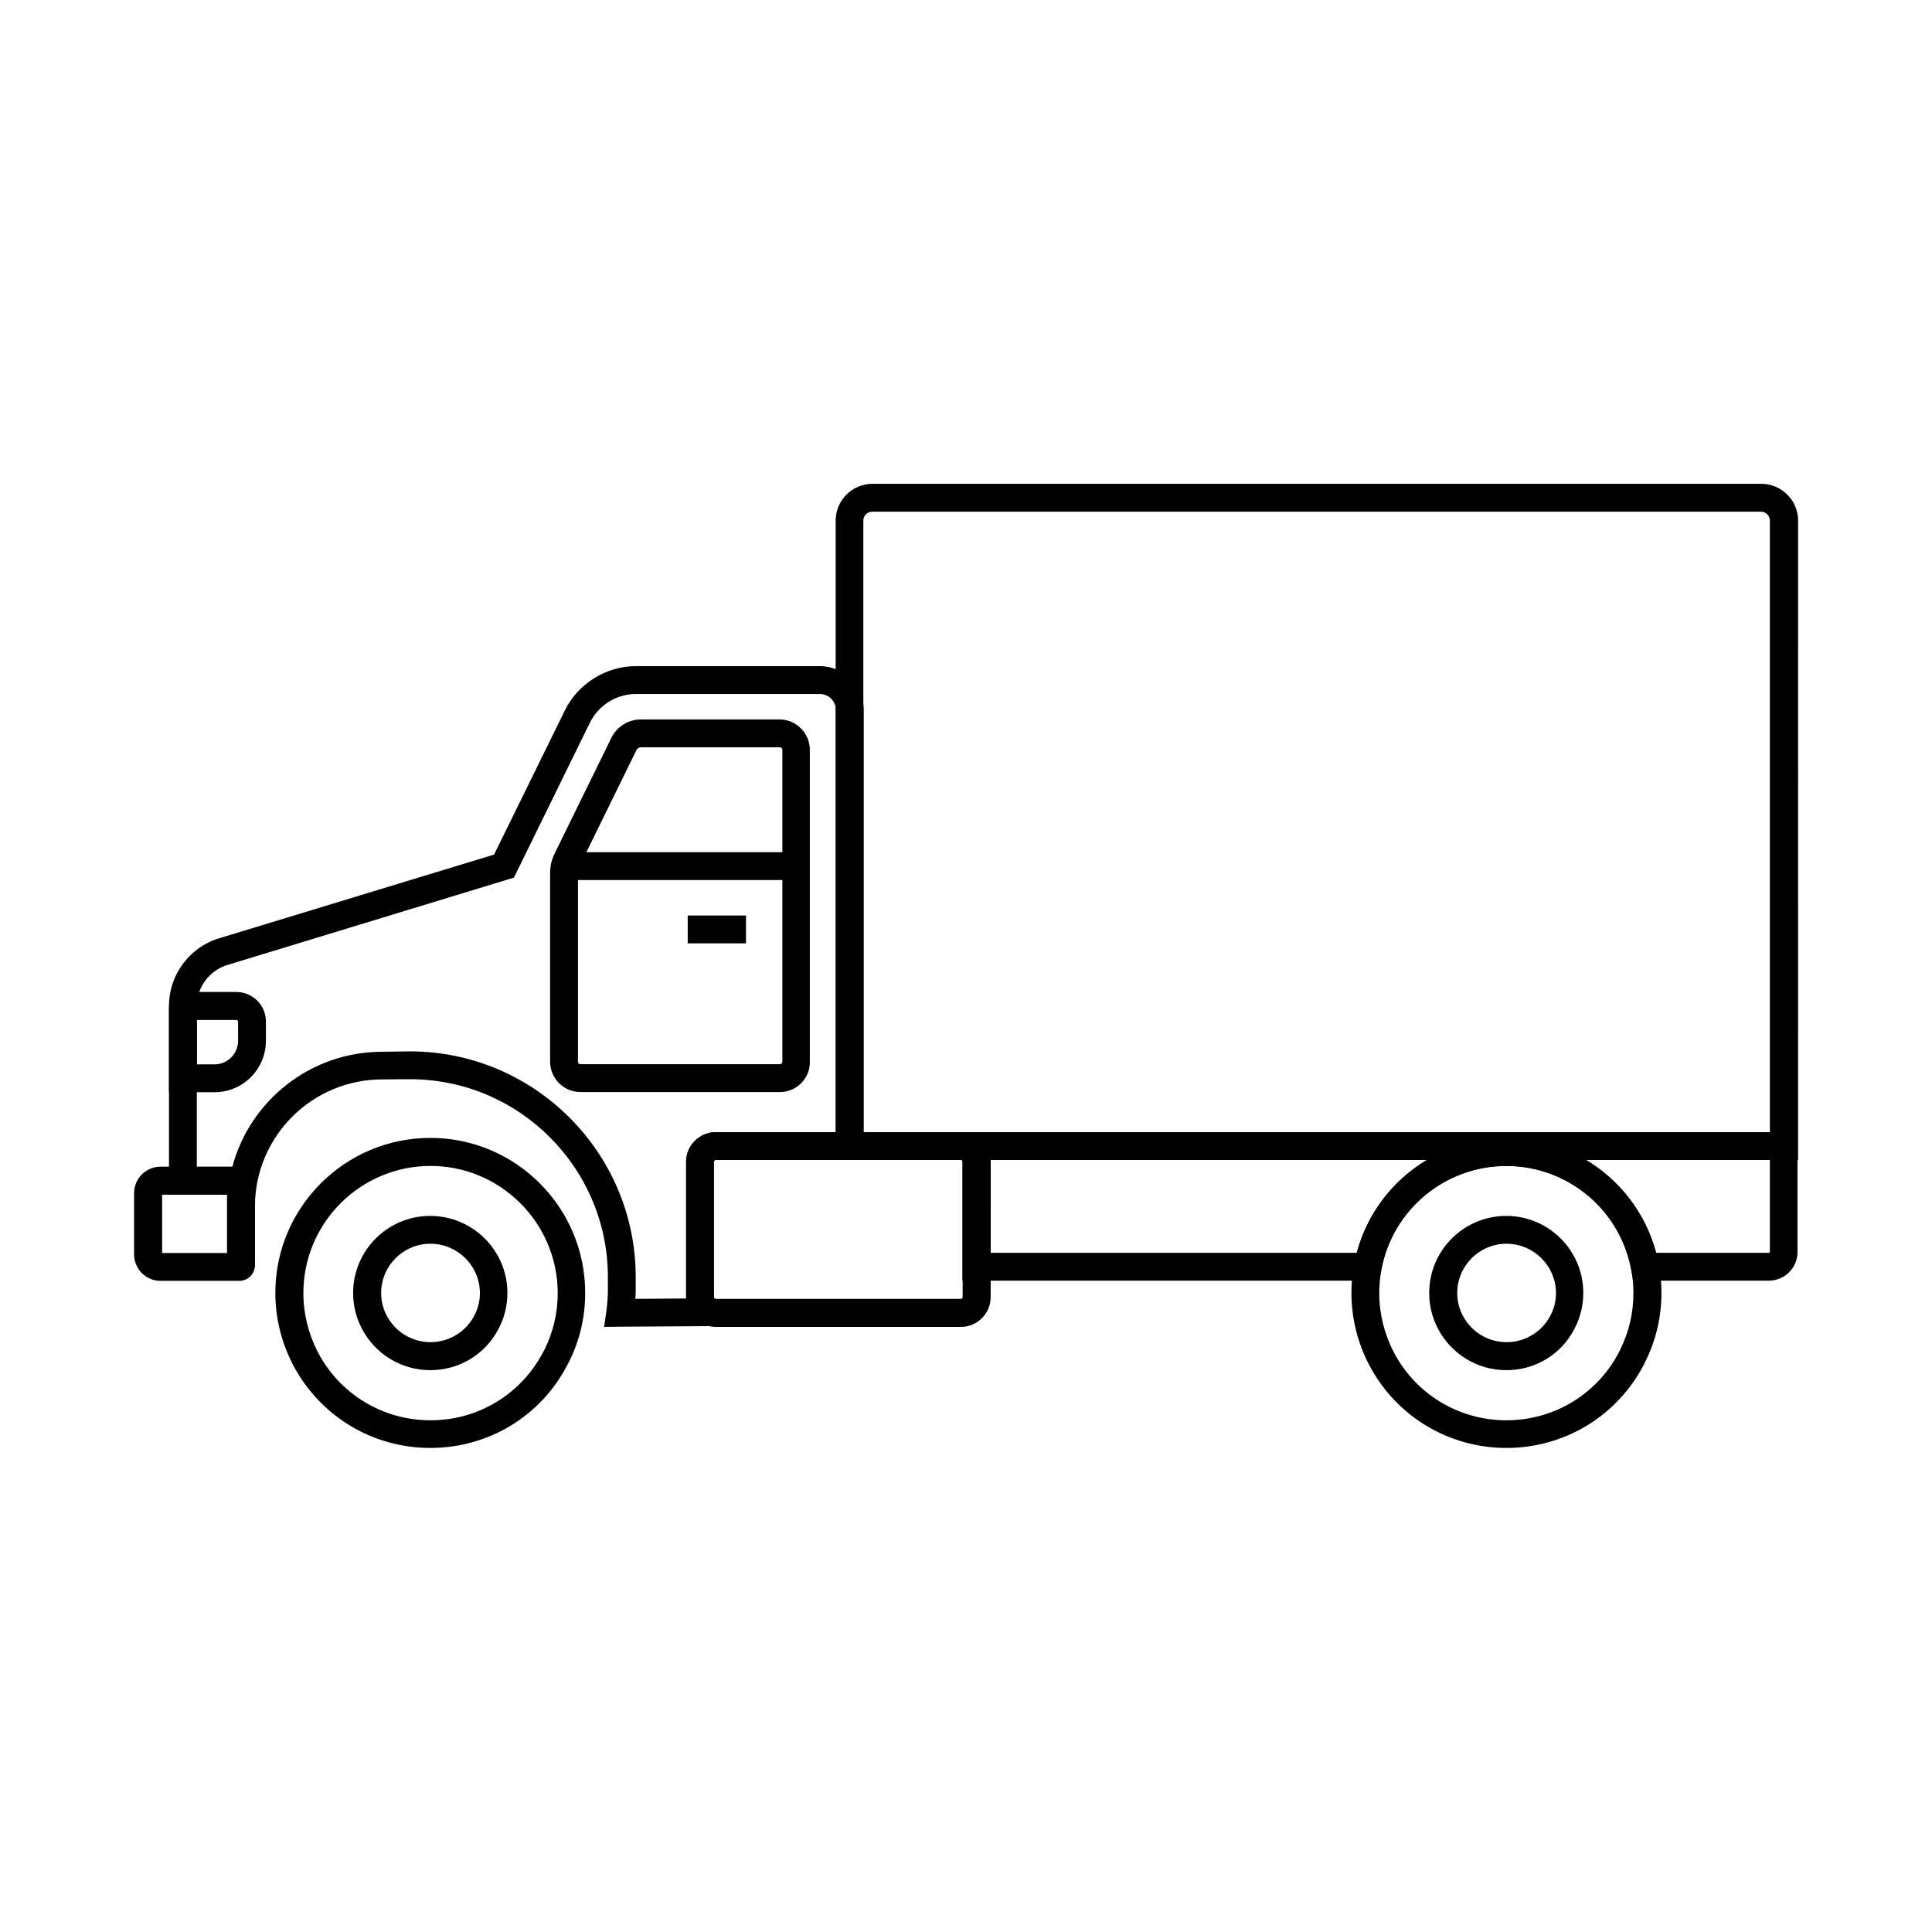
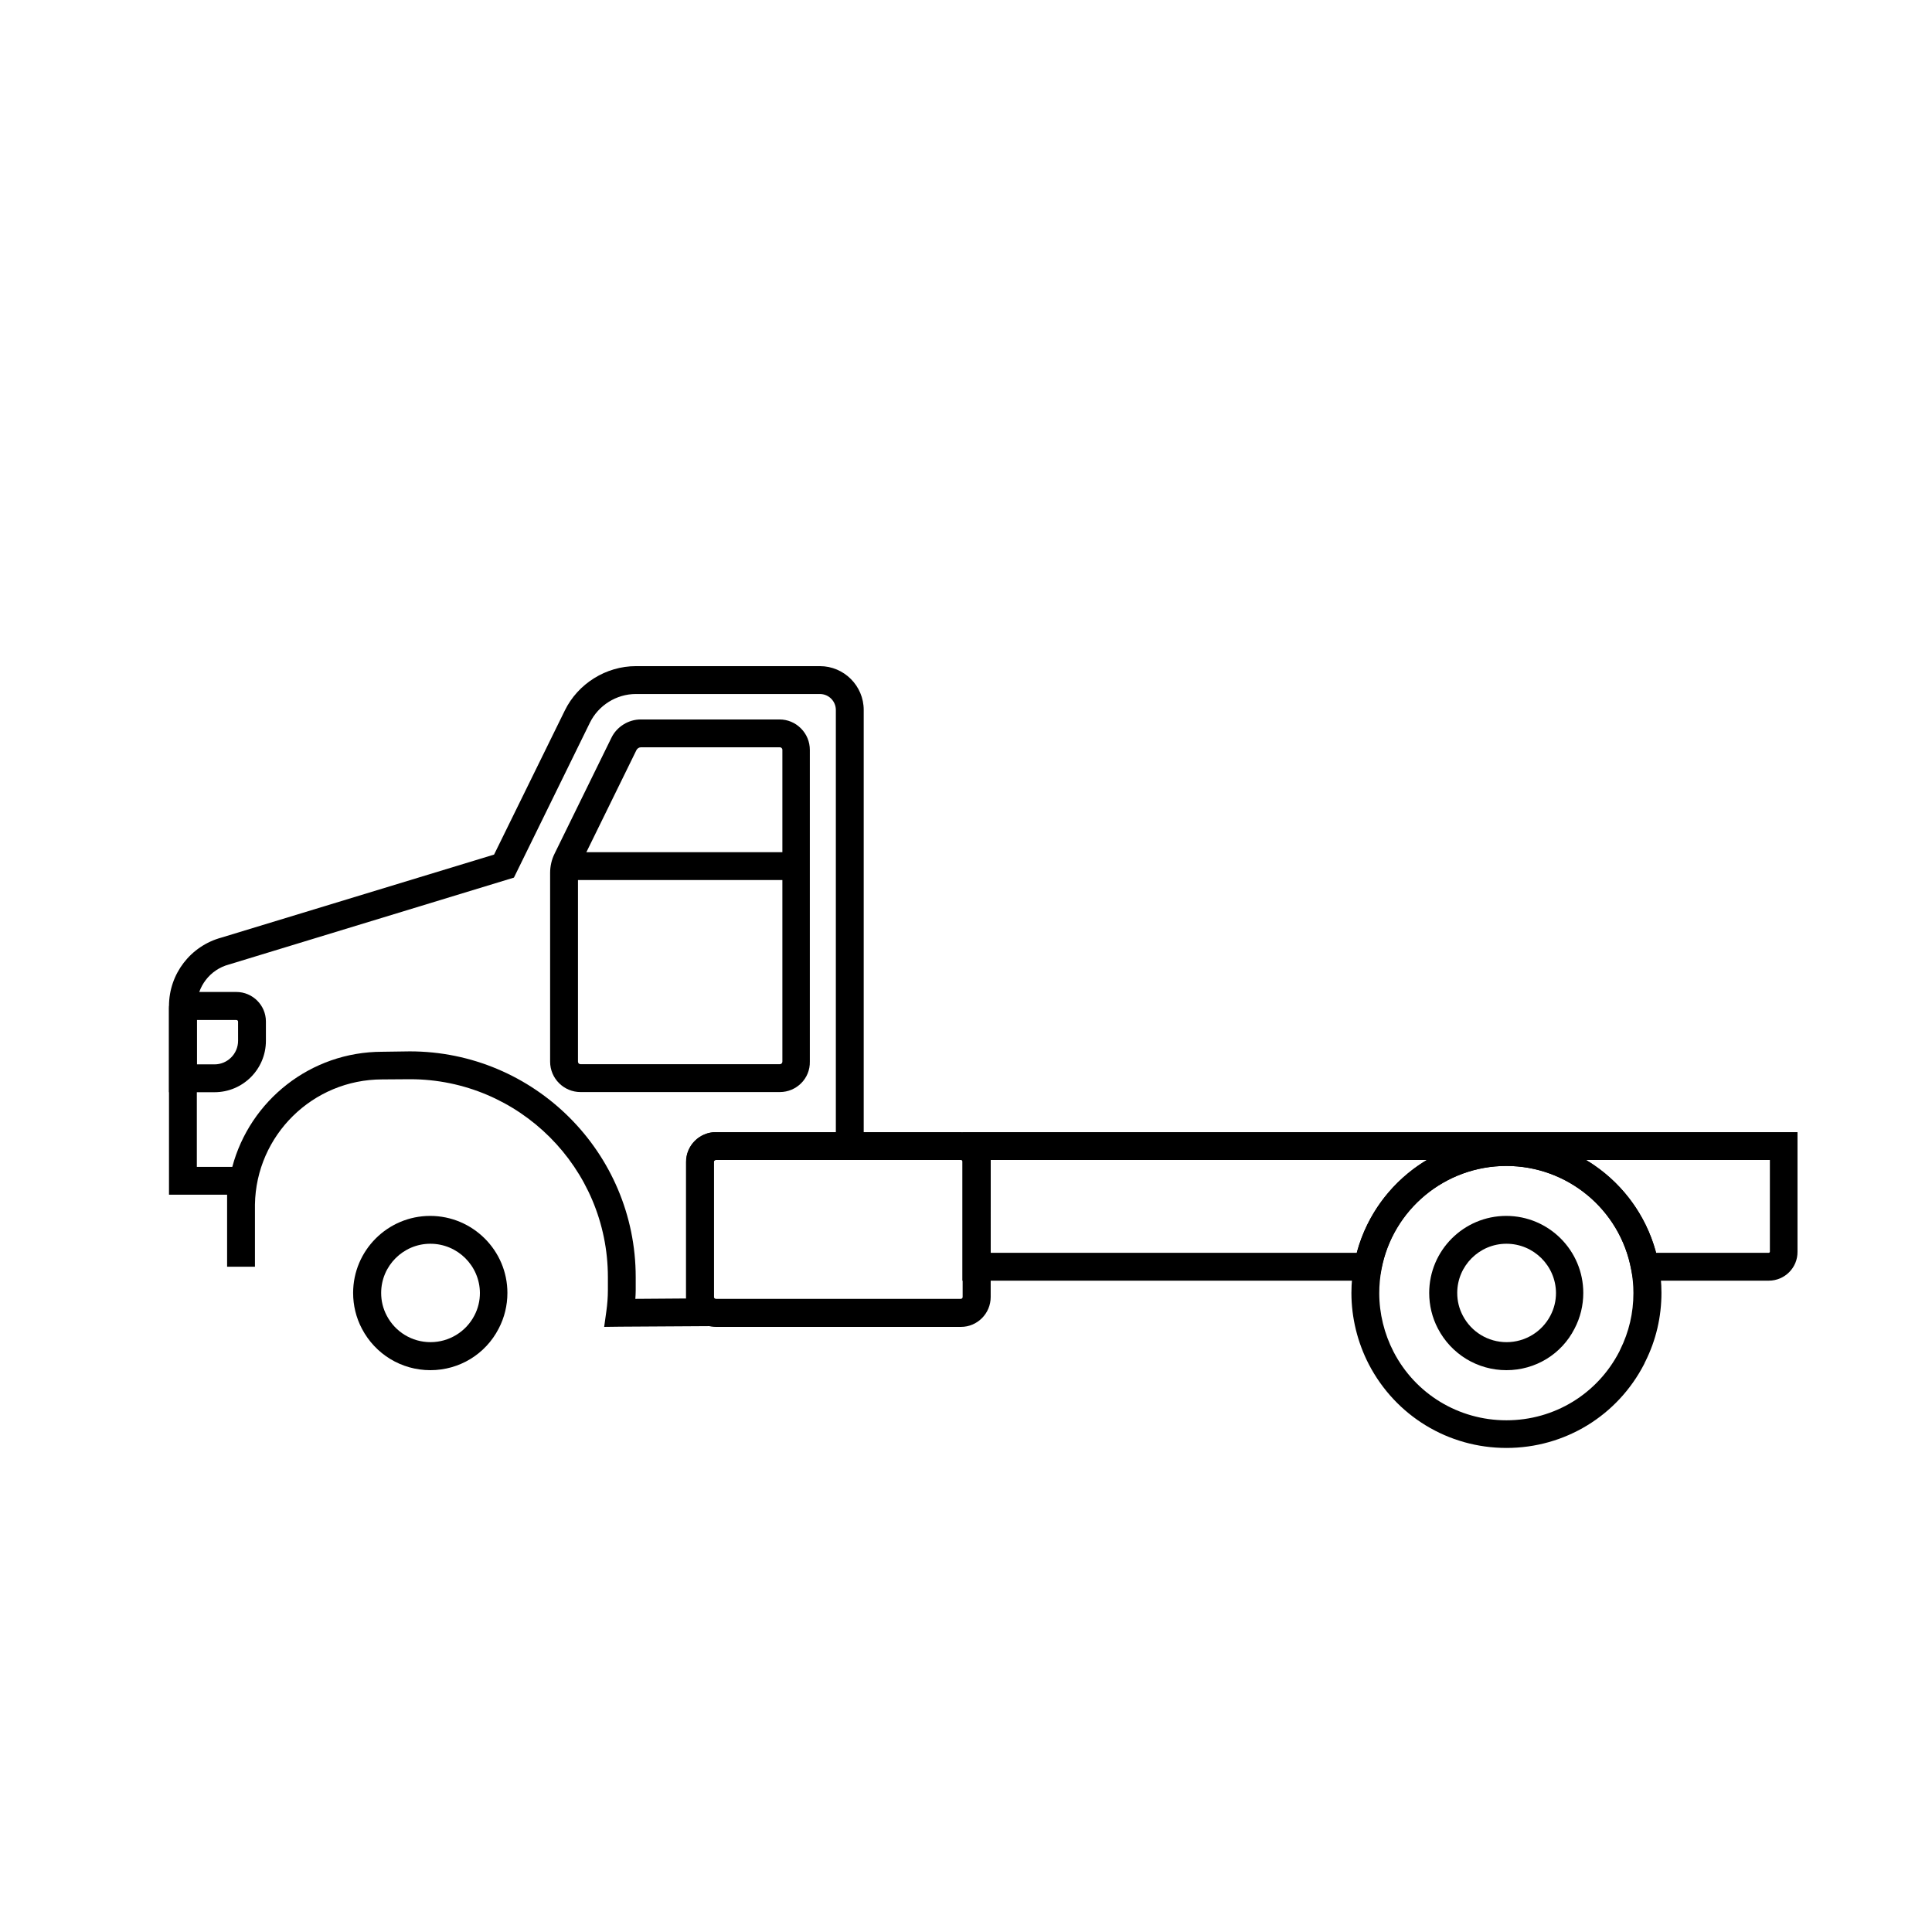
<svg xmlns="http://www.w3.org/2000/svg" fill="#000000" width="800px" height="800px" version="1.1" viewBox="144 144 512 512">
  <g>
    <path d="m304.11 495.64 0.59-4.231c0.246-1.77 0.395-3.641 0.395-5.512v-3.445c0-28.93-23.52-52.449-52.449-52.449l-7.332 0.051c-18.449 0-33.457 14.809-33.75 33.16v16.48h-7.379v-15.891-0.641-2.559l-15.402 0.004v-49.988c0-8.512 5.707-15.941 13.922-18.156l72.23-21.992 18.746-38.18c3.492-7.133 10.922-11.758 18.844-11.758h48.758c6.394 0 11.609 5.215 11.609 11.609v119.26h-39.164c-0.297 0-0.543 0.246-0.543 0.492v35.816c0 0.246 0.195 0.441 0.344 0.492l23.223 7.086-48.363 0.297zm-51.516-73.016c33.012 0 59.875 26.812 59.875 59.828v3.543c0 0.738-0.051 1.477-0.098 2.215l13.43-0.098v-0.395-35.816c0-4.328 3.543-7.871 7.922-7.871h31.785v-111.88c0-2.312-1.871-4.231-4.231-4.231h-48.758c-5.164 0-9.938 3-12.203 7.625l-20.121 41.031-75.52 23.027c-5.019 1.328-8.512 5.902-8.512 11.07v42.559h9.398c4.676-17.562 20.715-30.504 39.754-30.504z" />
-     <path d="m207.43 483.44h-20.863c-3.887 0-7.035-3.148-7.035-7.035v-16.188c0-3.887 3.148-7.035 7.035-7.035h24.996v26.074c0 2.316-1.871 4.184-4.133 4.184zm-20.469-7.379h17.219v-15.449h-17.219z" />
    <path d="m350.65 433.41h-52.793c-4.43 0-8.07-3.59-8.07-8.07v-49.988c0-1.77 0.395-3.543 1.18-5.117l15.055-30.699c1.426-2.953 4.527-4.871 7.773-4.871h36.801c2.117 0 4.133 0.836 5.656 2.363 1.523 1.523 2.363 3.543 2.363 5.707v82.605c0.102 4.477-3.539 8.07-7.965 8.07zm-36.805-91.367c-0.492 0-0.934 0.297-1.18 0.738l-15.055 30.699c-0.297 0.59-0.441 1.23-0.441 1.871v49.988c0 0.395 0.297 0.688 0.688 0.688h52.793c0.395 0 0.688-0.297 0.688-0.688v-82.605c0-0.246-0.098-0.395-0.195-0.492-0.098-0.098-0.246-0.195-0.441-0.195z" />
    <path d="m398.67 495.64h-64.945c-0.789 0-1.523-0.098-2.262-0.344-3.394-1.031-5.609-4.082-5.609-7.578v-35.816c0-4.328 3.543-7.871 7.871-7.871h64.945c4.328 0 7.871 3.543 7.871 7.871v35.816c0 4.379-3.543 7.922-7.871 7.922zm-64.996-44.23c-0.297 0-0.492 0.246-0.492 0.492v35.816c0 0.246 0.195 0.441 0.344 0.492h0.148 64.945c0.297 0 0.492-0.246 0.492-0.492v-35.816c0-0.297-0.246-0.492-0.492-0.492z" />
    <path d="m200.84 433.45h-12.055v-22.289c0-2.363 1.918-4.281 4.231-4.281l13.629 0.004c4.281 0 7.824 3.492 7.824 7.824v5.117c0 7.527-6.102 13.625-13.629 13.625zm-4.672-7.379h4.676c3.445 0 6.25-2.805 6.25-6.25l-0.004-5.066c0-0.246-0.195-0.441-0.441-0.441h-10.48z" />
    <path d="m293.48 369.84h61.5v7.379h-61.5z" />
    <path d="m612.74 483.39h-35.867l-0.59-3c-3-15.891-16.926-27.406-33.113-27.406s-30.109 11.512-33.113 27.406l-0.59 3h-110.41v-39.359h221.3v31.684c0.055 4.231-3.387 7.676-7.621 7.676zm-29.863-7.383h29.863c0.148 0 0.297-0.148 0.297-0.297v-24.305h-48.758c9.004 5.367 15.793 14.074 18.598 24.602zm-176.33 0h97.023c2.805-10.527 9.645-19.238 18.598-24.602h-115.62z" />
    <path d="m258.05 507.11c-7.676 0-14.613-4.231-18.156-11.02-1.523-2.902-2.312-6.148-2.312-9.445 0-11.266 9.152-20.418 20.418-20.418s20.469 9.152 20.469 20.418c0 3.297-0.789 6.543-2.312 9.445-3.492 6.789-10.43 11.02-18.105 11.02zm0-33.504c-7.184 0-13.039 5.856-13.039 13.039 0 2.117 0.492 4.133 1.477 6.004 2.262 4.328 6.691 7.035 11.609 7.035 4.871 0 9.348-2.707 11.609-7.035 0.984-1.871 1.477-3.887 1.477-6.004-0.043-7.184-5.898-13.039-13.133-13.039z" />
-     <path d="m258.05 527.72c-15.398 0-29.324-8.461-36.457-22.141-3-5.805-4.625-12.348-4.625-18.941 0-22.633 18.402-41.082 41.082-41.082 22.633 0 41.031 18.402 41.031 41.082 0 6.394-1.426 12.547-4.281 18.254-0.098 0.195-0.195 0.395-0.297 0.543-6.981 13.773-21.004 22.285-36.453 22.285zm0.051-74.734c-18.598 0-33.703 15.105-33.703 33.703 0 5.41 1.328 10.773 3.789 15.547 5.805 11.219 17.27 18.156 29.914 18.156 12.695 0 24.156-6.988 29.961-18.301l0.051-0.051c0.051-0.098 0.098-0.195 0.148-0.297l0.051-0.098c2.312-4.676 3.492-9.742 3.492-15.008-0.051-18.551-15.156-33.652-33.703-33.652z" />
    <path d="m543.22 507.11c-7.676 0-14.613-4.231-18.156-11.02-1.523-2.902-2.312-6.148-2.312-9.445 0-11.266 9.152-20.418 20.418-20.418s20.418 9.152 20.418 20.418c0 3.297-0.789 6.543-2.312 9.445-3.441 6.789-10.379 11.02-18.055 11.02zm0-33.504c-7.184 0-13.039 5.856-13.039 13.039 0 2.117 0.492 4.133 1.477 6.004 2.262 4.328 6.691 7.035 11.609 7.035 4.871 0 9.348-2.707 11.609-7.035 0.984-1.871 1.477-3.887 1.477-6.004-0.043-7.184-5.898-13.039-13.133-13.039z" />
    <path d="m543.22 527.72c-15.398 0-29.324-8.461-36.457-22.141-3-5.805-4.625-12.348-4.625-18.941 0-2.609 0.246-5.164 0.738-7.676 3.641-19.336 20.613-33.406 40.344-33.406s36.703 14.07 40.344 33.406c0.492 2.461 0.738 5.019 0.738 7.625 0 6.394-1.426 12.547-4.281 18.254-0.098 0.195-0.195 0.344-0.246 0.543-7.082 13.824-21.105 22.336-36.555 22.336zm0-74.734c-16.188 0-30.109 11.512-33.113 27.406-0.395 2.066-0.59 4.184-0.59 6.297 0 5.41 1.328 10.773 3.789 15.547 5.805 11.219 17.27 18.156 29.914 18.156 12.695 0 24.156-6.988 29.961-18.301 0.051-0.098 0.098-0.246 0.148-0.344l0.051-0.098c2.312-4.676 3.492-9.691 3.492-14.957 0-2.117-0.195-4.231-0.59-6.25-2.949-15.945-16.875-27.457-33.062-27.457z" />
-     <path d="m620.41 451.41h-254.95v-169.45c0-5.363 4.379-9.742 9.742-9.742h235.57c5.363 0 9.742 4.379 9.742 9.742l-0.004 169.45zm-247.57-7.383h240.2v-162.06c0-1.277-1.031-2.363-2.363-2.363h-235.52c-1.277 0-2.363 1.031-2.363 2.363v162.06z" />
-     <path d="m326.25 386.62h15.449v7.379h-15.449z" />
  </g>
</svg>